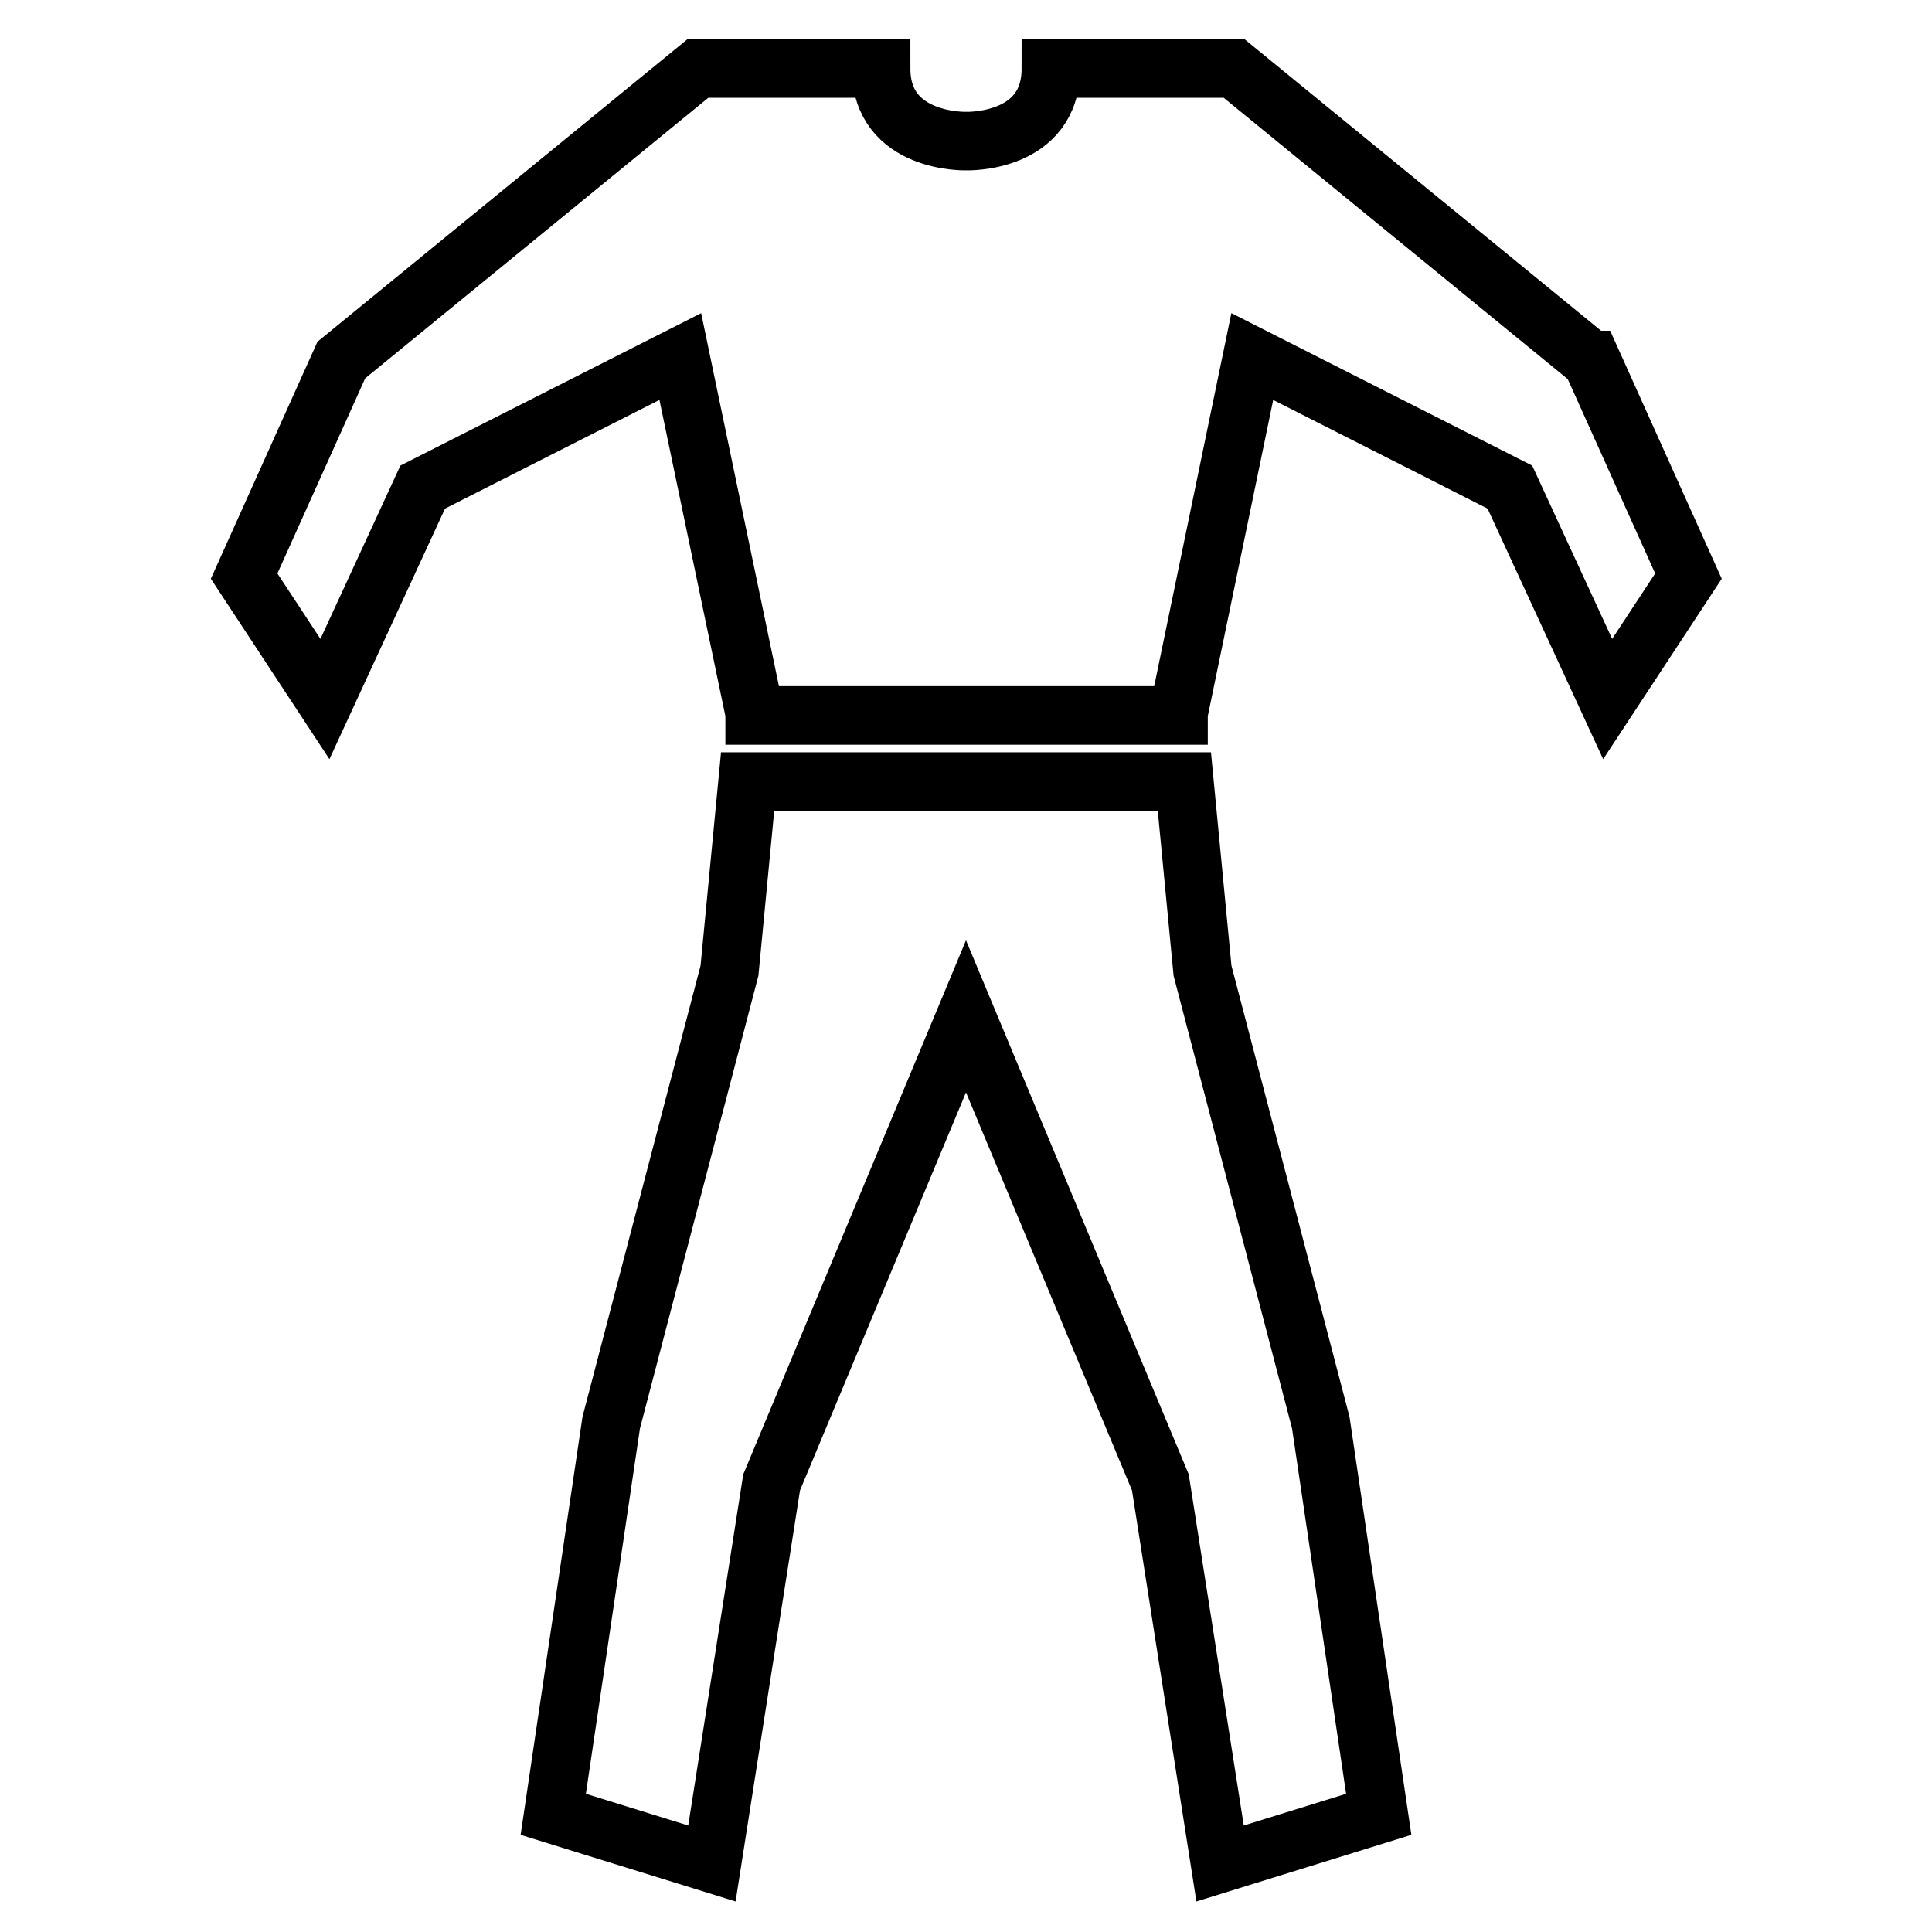
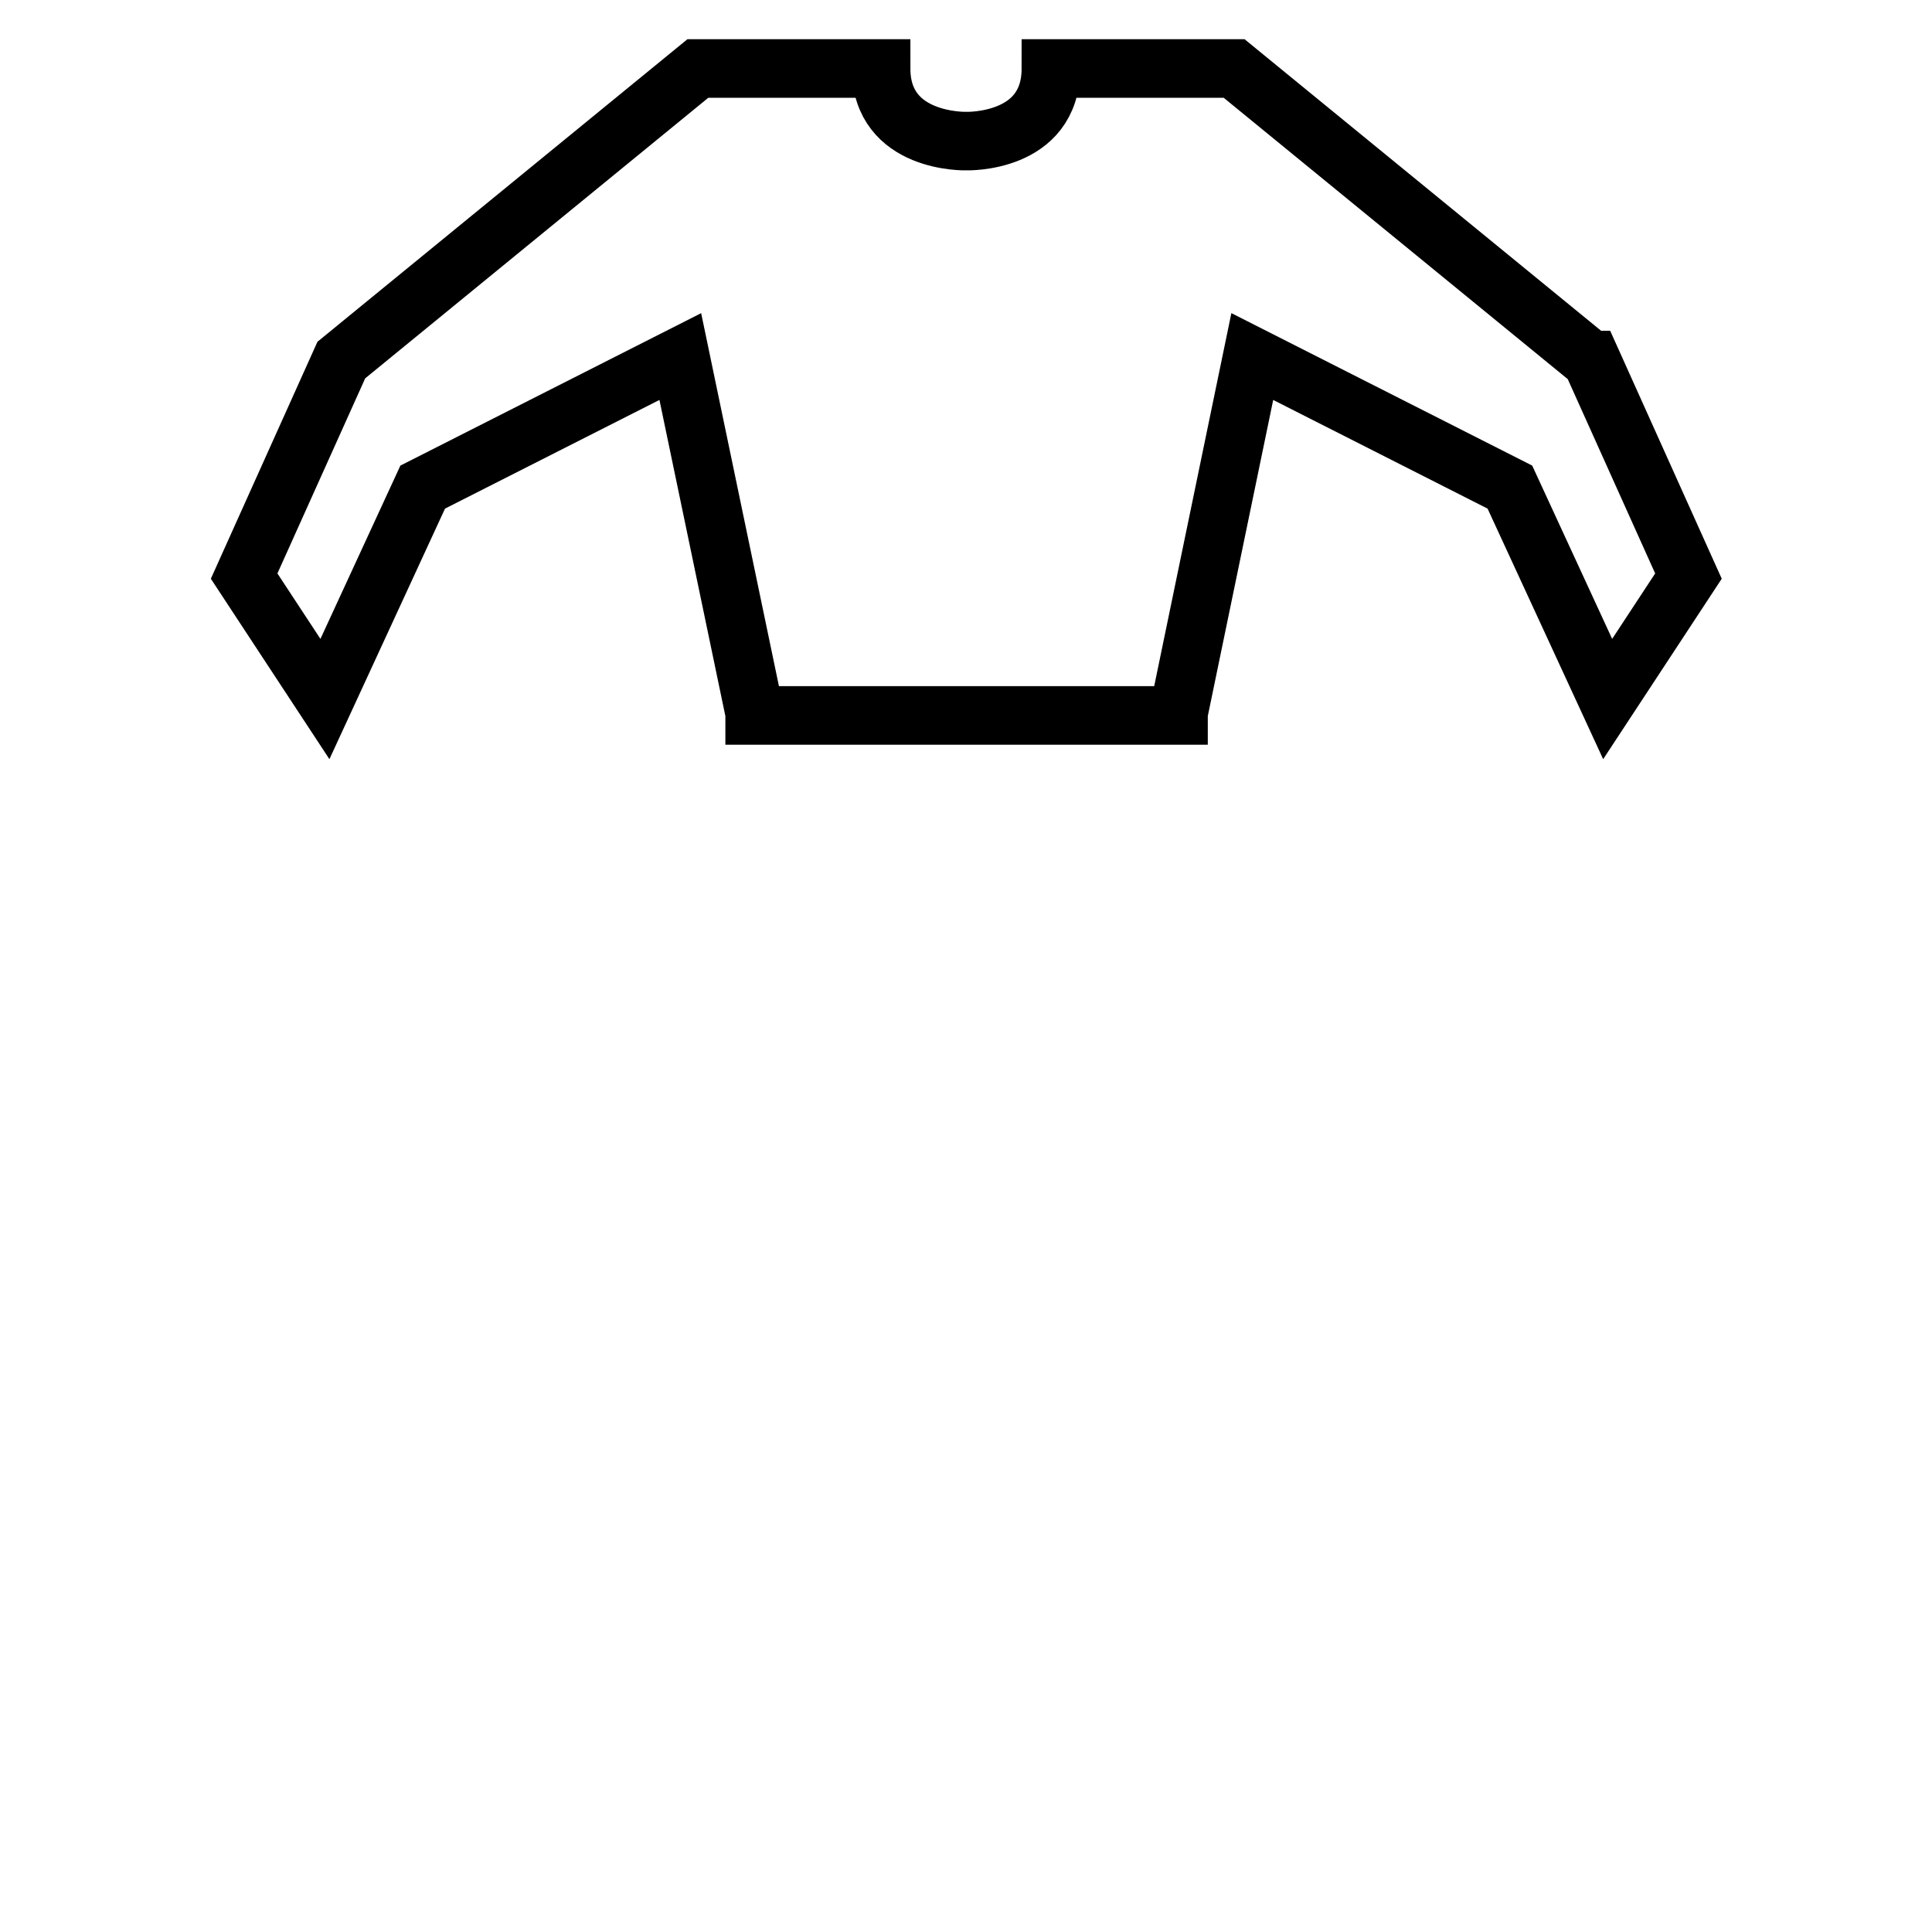
<svg xmlns="http://www.w3.org/2000/svg" id="Capa_1" data-name="Capa 1" viewBox="0 0 33 33">
  <defs>
    <style>
      .cls-1 {
        fill: none;
        stroke: #000;
        stroke-miterlimit: 10;
      }
    </style>
  </defs>
-   <polygon class="cls-1" points="20.54 16.58 20.23 13.35 12.77 13.35 12.46 16.58 10.44 24.3 9.45 30.99 12.16 31.83 13.18 25.32 16.5 17.36 19.82 25.32 20.84 31.83 23.55 30.99 22.56 24.3 20.54 16.58" />
  <path class="cls-1" d="M27.17,6.15l-6.09-4.98h-3.13c0,1.29-1.45,1.24-1.45,1.24,0,0-1.45.04-1.45-1.24h-3.13l-6.09,4.98-1.66,3.69,1.38,2.1,1.67-3.62,4.4-2.23,1.27,6.09v.04s7.24,0,7.24,0v-.04s1.26-6.09,1.26-6.09l4.4,2.23,1.67,3.62,1.38-2.1-1.66-3.69Z" />
</svg>